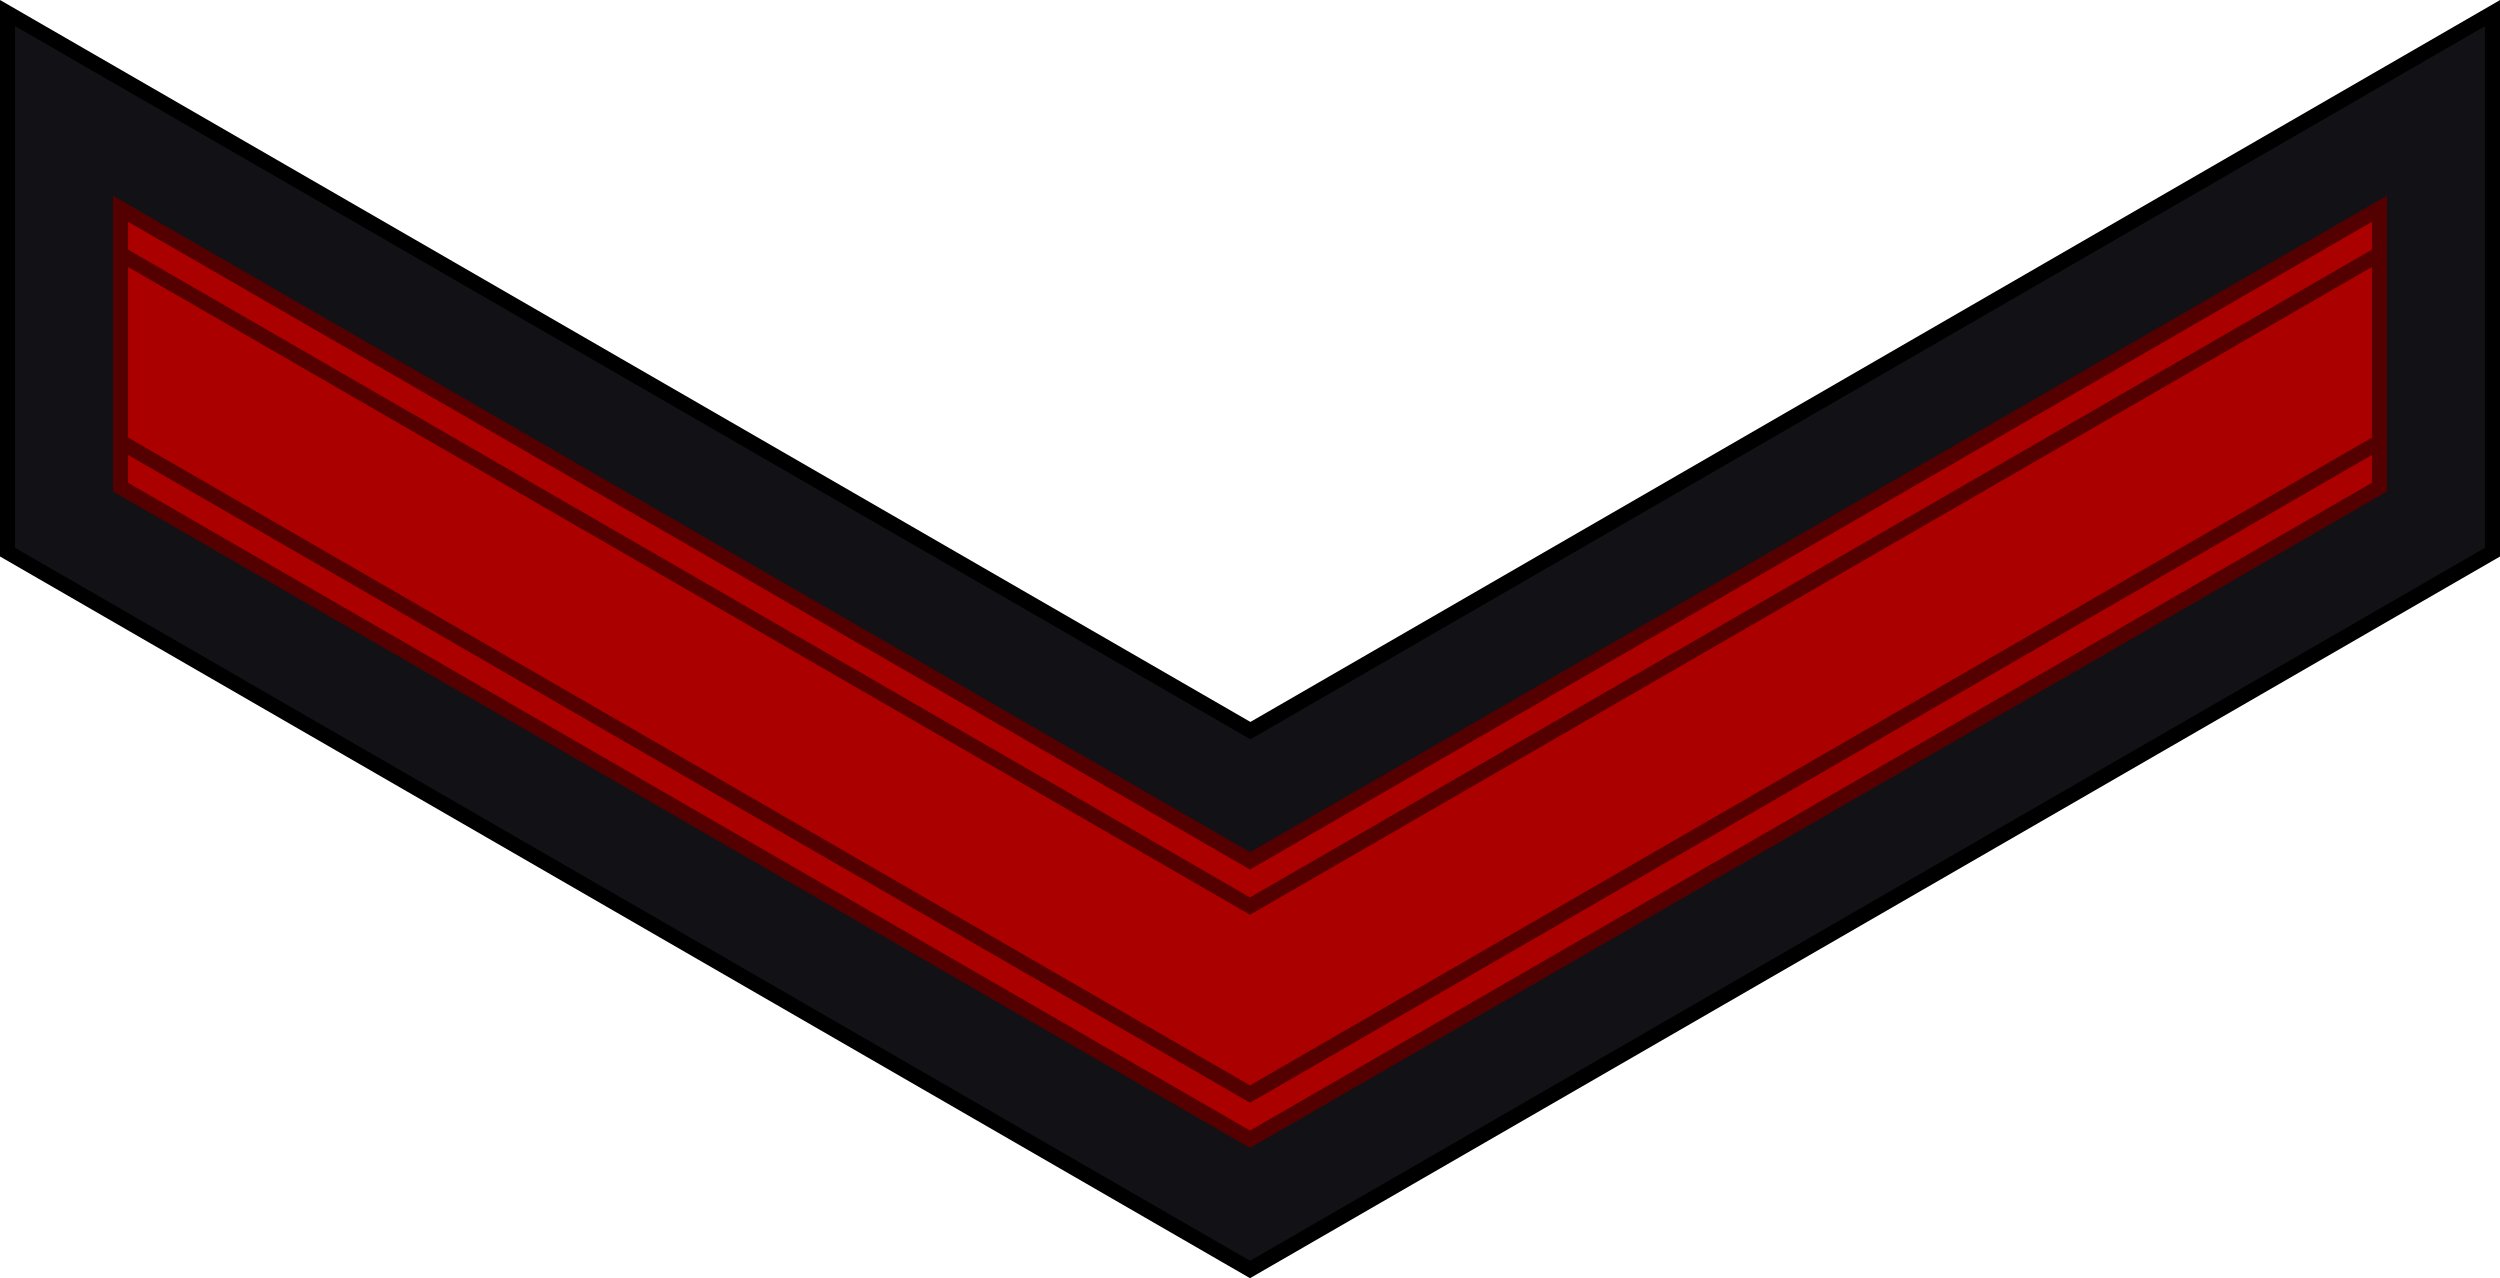
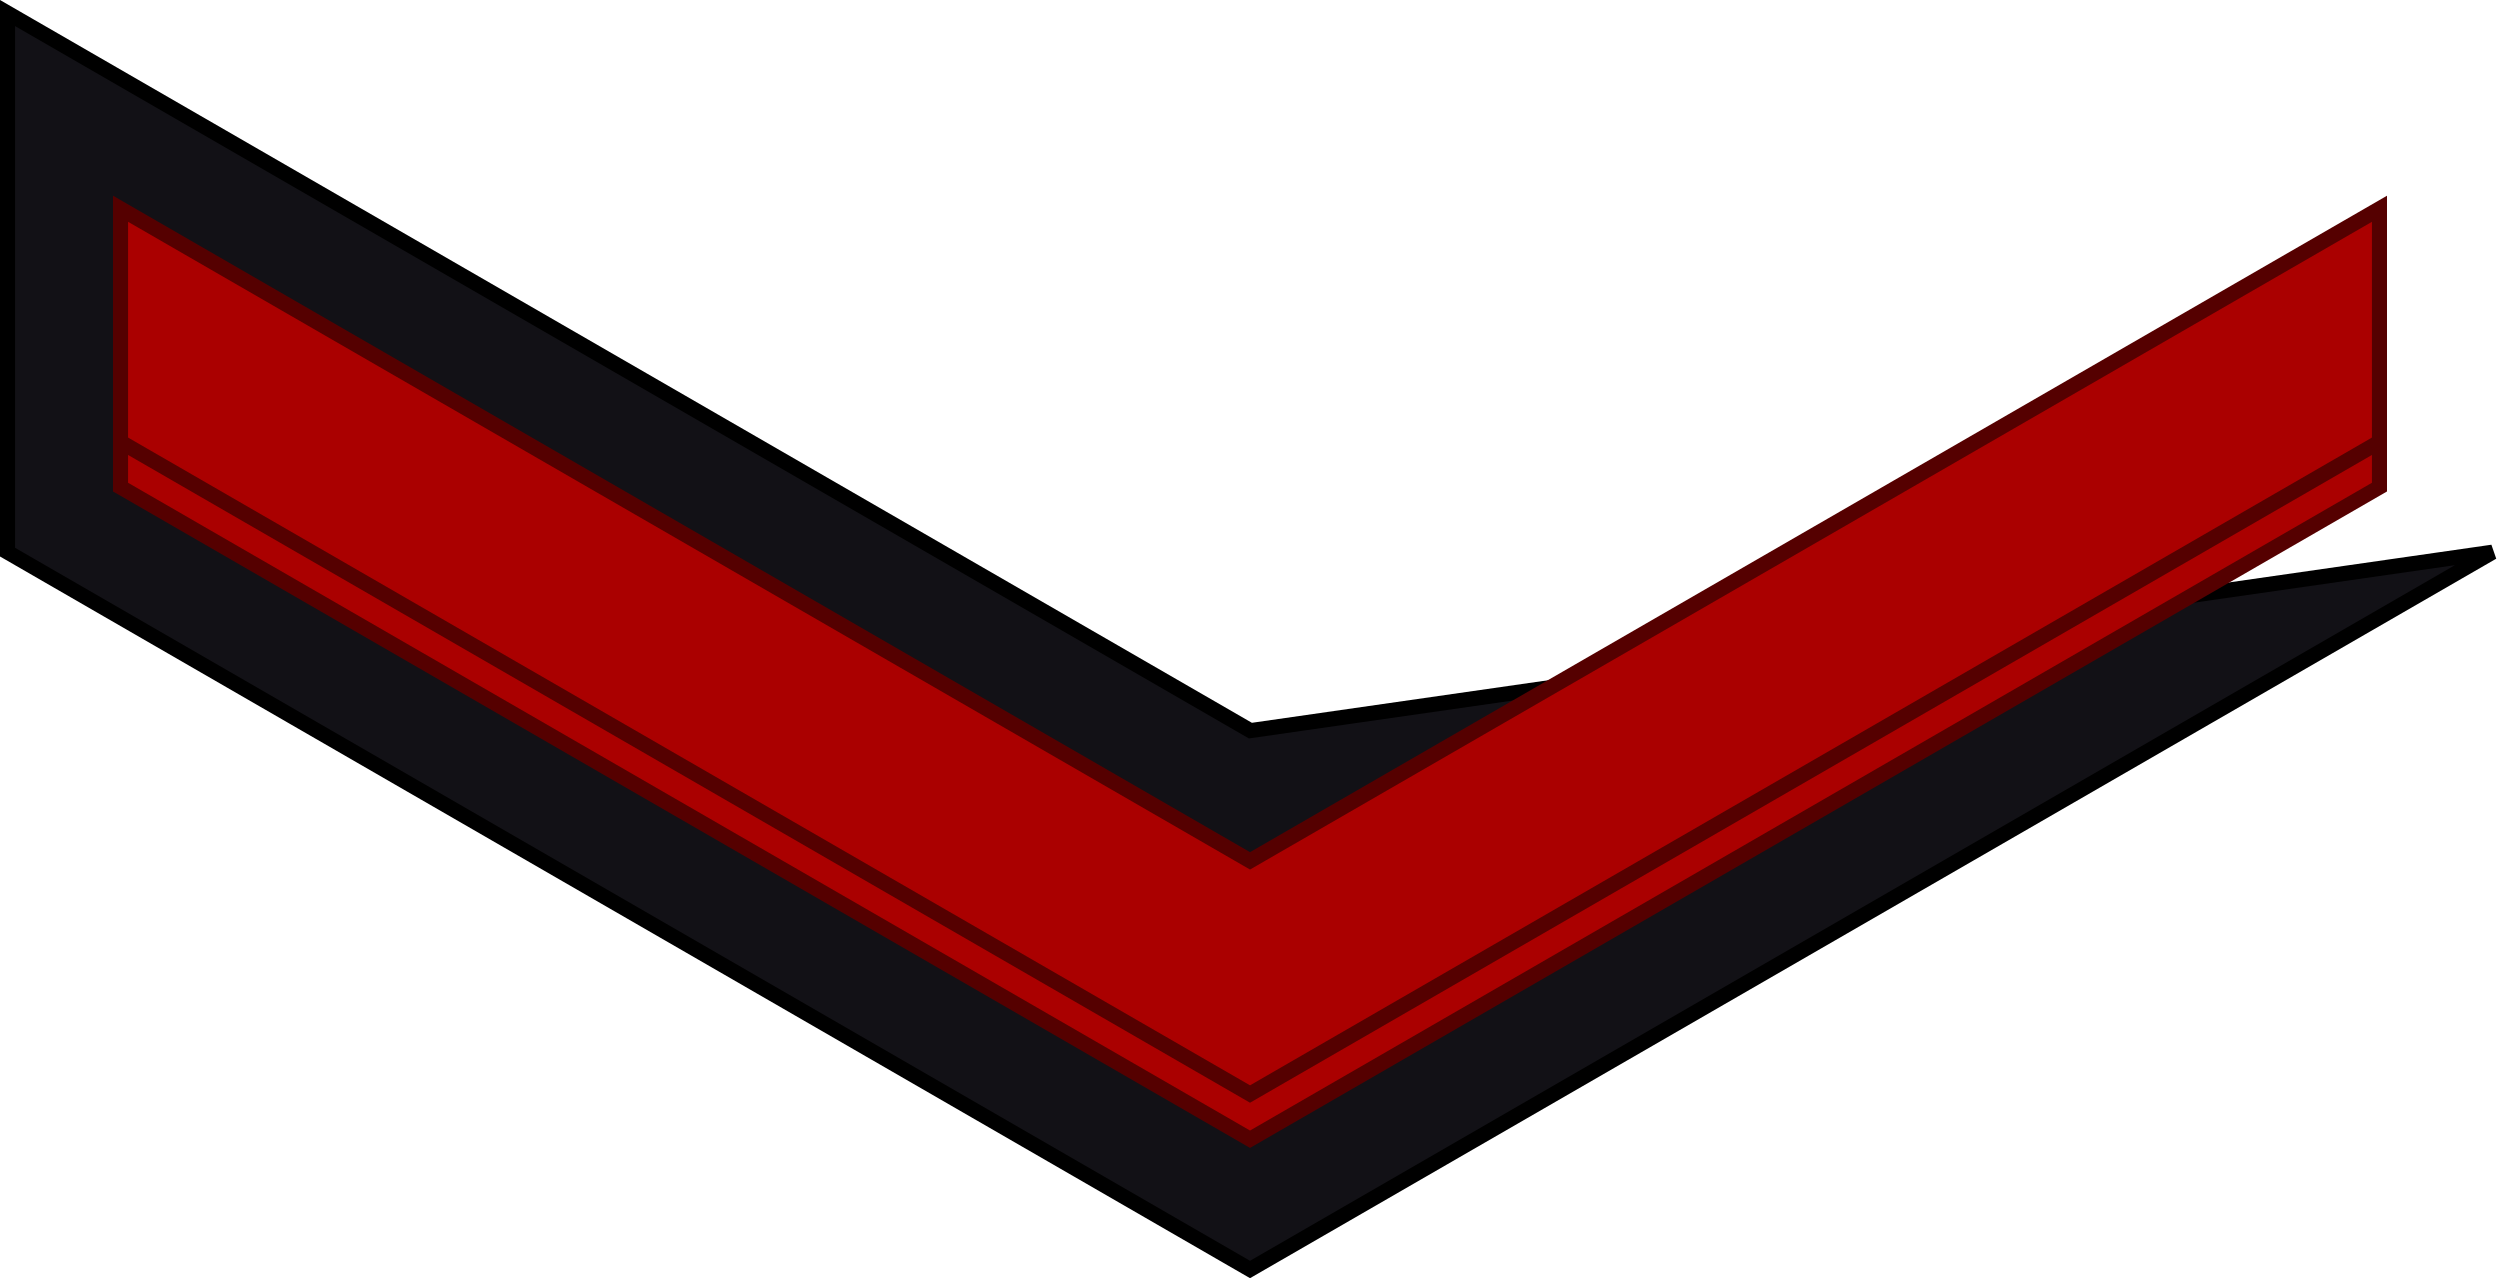
<svg xmlns="http://www.w3.org/2000/svg" xmlns:ns1="http://www.inkscape.org/namespaces/inkscape" xmlns:ns2="http://sodipodi.sourceforge.net/DTD/sodipodi-0.dtd" version="1.1" id="svg18152" ns1:version="1.0.2-2 (e86c870879, 2021-01-15)" ns2:docname="Netherlands-Navy-OR-2a.svg" x="0px" y="0px" width="165.926" height="84.833" viewBox="0 0 165.926 84.833" enable-background="new 0 0 165.938 167.311" xml:space="preserve">
  <defs id="defs784" />
  <ns2:namedview id="base" ns1:window-maximized="1" ns1:window-y="-9" ns1:pageshadow="2" ns1:current-layer="svg18152" ns1:window-height="991" ns1:window-x="-9" ns1:window-width="1920" ns1:pageopacity="0.0" ns1:document-units="px" fit-margin-bottom="0" fit-margin-right="0" ns1:cy="109.67122" fit-margin-left="0" bordercolor="#666666" borderopacity="1.0" pagecolor="#ffffff" ns1:zoom="1.979899" fit-margin-top="0" ns1:cx="123.67393" showgrid="false" ns1:document-rotation="0" />
-   <path style="fill:#121116;fill-opacity:1;stroke:#000000;stroke-width:1px;stroke-linecap:butt;stroke-linejoin:miter;stroke-opacity:1" d="M 0.5,0.866 V 36.646 L 82.964,84.256 165.426,36.648 V 0.872 L 82.99,48.492 Z" id="path1183" ns2:nodetypes="ccccccc" />
+   <path style="fill:#121116;fill-opacity:1;stroke:#000000;stroke-width:1px;stroke-linecap:butt;stroke-linejoin:miter;stroke-opacity:1" d="M 0.5,0.866 V 36.646 L 82.964,84.256 165.426,36.648 L 82.99,48.492 Z" id="path1183" ns2:nodetypes="ccccccc" />
  <g id="g1058" transform="translate(0,-61.001)" style="fill:#aa0000;fill-opacity:1;stroke:#550000;stroke-opacity:1">
    <polygon style="fill:#aa0000;stroke:#550000;stroke-opacity:1;fill-opacity:1" points="8,103.925 8,85.45 82.964,128.73 157.926,85.45 157.926,103.925 82.964,147.206 " id="polygon1755" transform="translate(0,-10.594)" />
    <path style="fill:none;stroke:#550000;stroke-width:1px;stroke-linecap:butt;stroke-linejoin:miter;stroke-opacity:1;fill-opacity:1" d="M 8,90.331 82.964,133.612 157.926,90.331" id="path1033" />
-     <path style="fill:none;stroke:#550000;stroke-width:1px;stroke-linecap:butt;stroke-linejoin:miter;stroke-opacity:1;fill-opacity:1" d="M 8,77.856 82.964,121.137 157.926,77.856" id="path1033-5" />
  </g>
</svg>